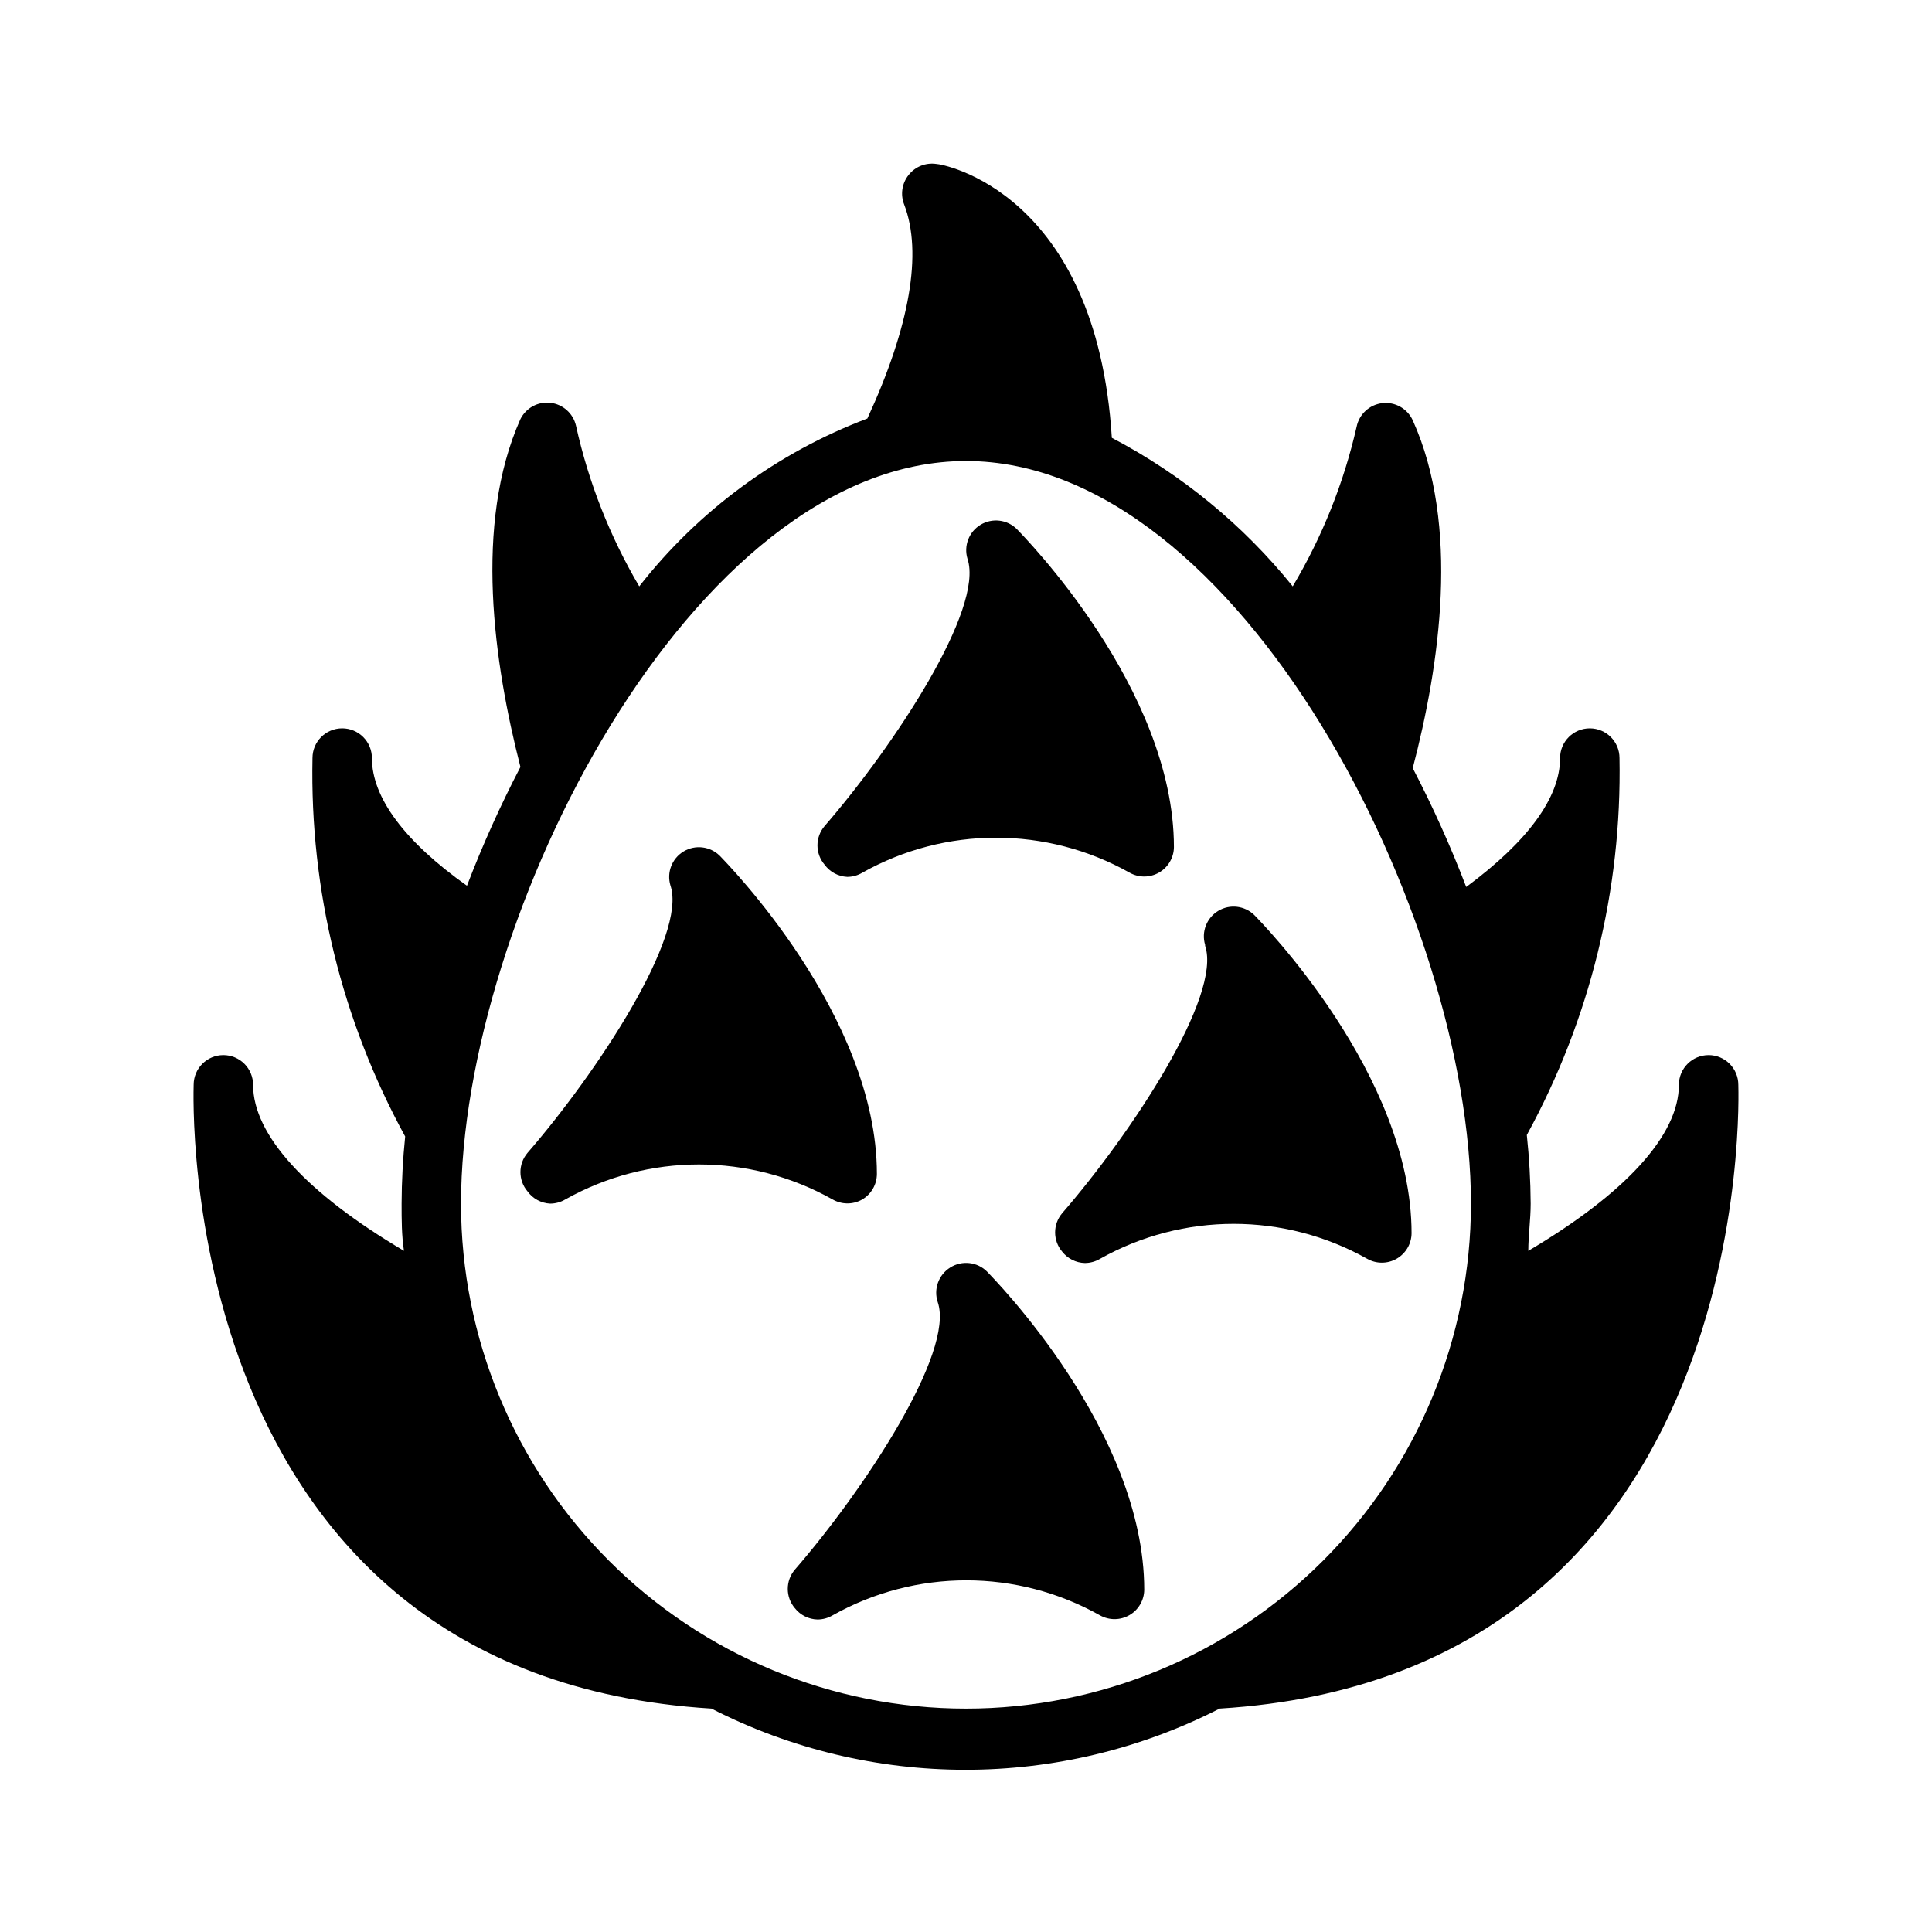
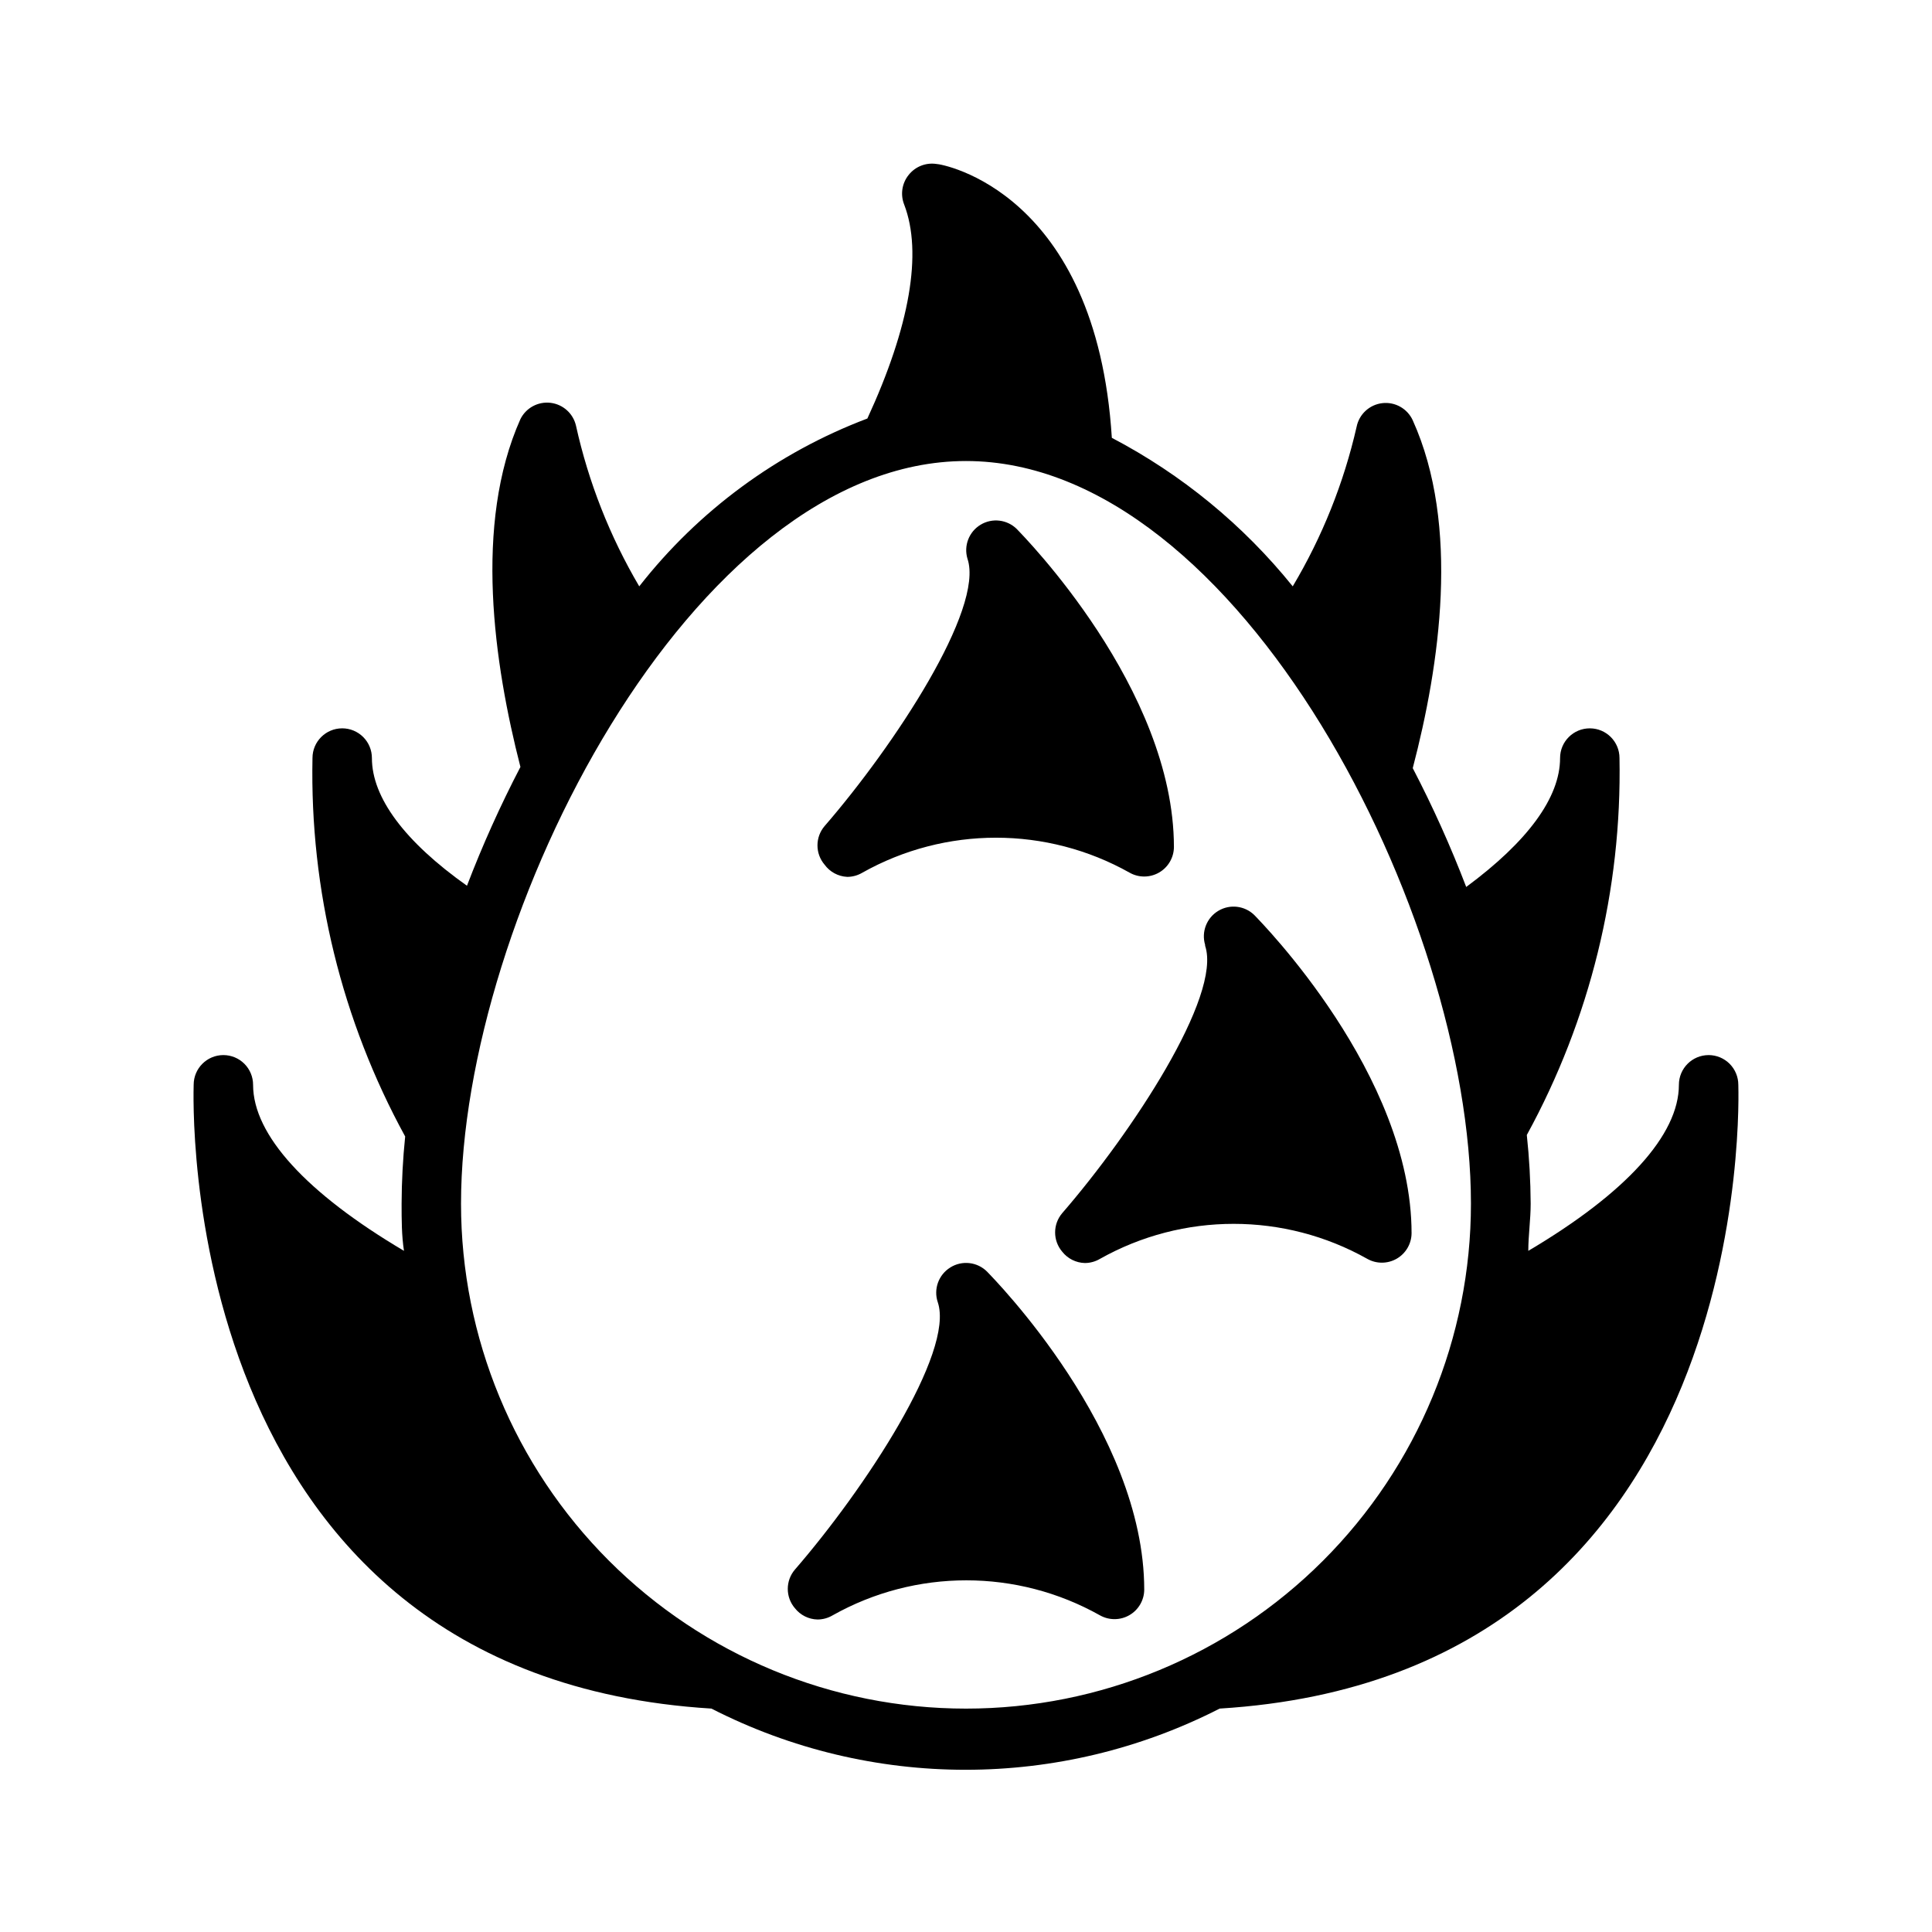
<svg xmlns="http://www.w3.org/2000/svg" fill="#000000" width="800px" height="800px" version="1.1" viewBox="144 144 512 512">
  <g>
    <path d="m596.8 423.61c-4.348 0-7.875 3.527-7.875 7.875 0 13.305-14.09 28.734-39.91 44.004 0-4.094 0.629-8.266 0.629-12.516-0.035-6.078-0.375-12.145-1.023-18.188 16.742-30.594 25.211-65.027 24.562-99.895 0-4.348-3.523-7.871-7.871-7.871s-7.875 3.523-7.875 7.871c0 10.469-8.582 22.121-24.875 34.164-4.117-10.758-8.848-21.27-14.168-31.488 7.164-27.316 12.594-64.312 0-92.18-1.422-3.106-4.68-4.941-8.07-4.547s-6.141 2.93-6.809 6.277c-3.398 14.887-9.109 29.152-16.926 42.273-13.113-16.266-29.43-29.664-47.941-39.359-4.09-65.262-44.949-72.582-46.523-72.582-2.785-0.406-5.574 0.703-7.32 2.914-1.789 2.215-2.238 5.227-1.18 7.871 4.879 12.754 1.496 32.273-9.762 56.68-23.84 9.02-44.75 24.402-60.457 44.477-7.789-13.227-13.449-27.602-16.766-42.59-0.75-3.238-3.449-5.656-6.754-6.047-3.301-0.387-6.488 1.34-7.969 4.316-12.438 27.867-7.008 64.867 0 92.18v0.004c-5.32 10.215-10.051 20.727-14.168 31.484-16.531-11.727-25.191-23.379-25.191-33.848 0-2.09-0.828-4.09-2.305-5.566-1.477-1.477-3.481-2.305-5.566-2.305-4.348 0-7.875 3.523-7.875 7.871-0.715 35 7.754 69.578 24.562 100.29-0.605 5.91-0.922 11.848-0.945 17.793 0 4.25 0 8.422 0.629 12.516-25.82-15.273-39.988-30.703-39.988-44.004 0-2.09-0.828-4.09-2.305-5.566s-3.481-2.309-5.566-2.309c-4.348 0-7.875 3.527-7.875 7.875 0 1.574-6.062 156.5 137.21 165.31 42.293 21.625 92.398 21.625 134.69 0 143.43-8.816 137.45-164.13 137.45-165.31 0-2.09-0.832-4.09-2.305-5.566-1.477-1.477-3.481-2.309-5.566-2.309zm-196.8 173.19c-35.492 0-69.531-14.102-94.629-39.199-25.098-25.094-39.195-59.133-39.195-94.625 0-75.887 61.246-196.8 133.82-196.8s133.82 120.91 133.82 196.8c0 35.492-14.102 69.531-39.199 94.625-25.094 25.098-59.133 39.199-94.625 39.199z" />
    <path d="m395.83 479.9c-3.109 1.93-4.481 5.746-3.309 9.211 4.488 13.305-19.445 49.594-37.863 70.848-2.519 2.945-2.519 7.289 0 10.234 1.449 1.836 3.641 2.934 5.981 2.992 1.414 0 2.801-0.383 4.016-1.102 21.996-12.371 48.852-12.371 70.848 0 2.426 1.359 5.387 1.344 7.793-0.047 2.41-1.387 3.906-3.945 3.938-6.723 0-42.117-39.988-82.578-41.645-84.309v-0.004c-2.594-2.602-6.648-3.059-9.758-1.102z" />
    <path d="m463.37 394.64c4.488 13.305-19.445 49.594-37.863 70.848-2.519 2.949-2.519 7.289 0 10.234 1.449 1.836 3.644 2.934 5.984 2.992 1.41 0 2.797-0.383 4.012-1.102 21.996-12.371 48.852-12.371 70.848 0 2.426 1.363 5.387 1.344 7.793-0.043 2.41-1.391 3.906-3.949 3.938-6.727 0-42.117-39.988-82.578-41.645-84.309h0.004c-2.562-2.527-6.512-3-9.594-1.141-3.082 1.855-4.512 5.566-3.477 9.012z" />
-     <path d="m372.37 461.95c2.477-1.395 4.012-4.012 4.016-6.852 0-42.117-39.988-82.578-41.645-84.309-2.559-2.527-6.508-2.996-9.59-1.141-3.082 1.855-4.516 5.566-3.477 9.012 4.488 13.305-19.445 49.594-37.863 70.848-2.519 2.949-2.519 7.289 0 10.234 1.402 1.926 3.602 3.113 5.981 3.231 1.414-0.004 2.801-0.383 4.016-1.105 21.996-12.367 48.852-12.367 70.848 0 2.383 1.371 5.305 1.402 7.715 0.082z" />
    <path d="m368.51 376.38c1.41 0 2.797-0.383 4.012-1.102 21.996-12.371 48.855-12.371 70.852 0 2.422 1.363 5.383 1.344 7.793-0.047 2.406-1.387 3.902-3.945 3.934-6.723 0-42.117-39.988-82.578-41.645-84.309l0.004-0.004c-2.562-2.527-6.512-2.996-9.594-1.137-3.082 1.855-4.512 5.566-3.477 9.012 4.488 13.305-19.445 49.594-37.863 70.848-2.519 2.945-2.519 7.289 0 10.234 1.402 1.926 3.602 3.109 5.984 3.227z" />
  </g>
</svg>